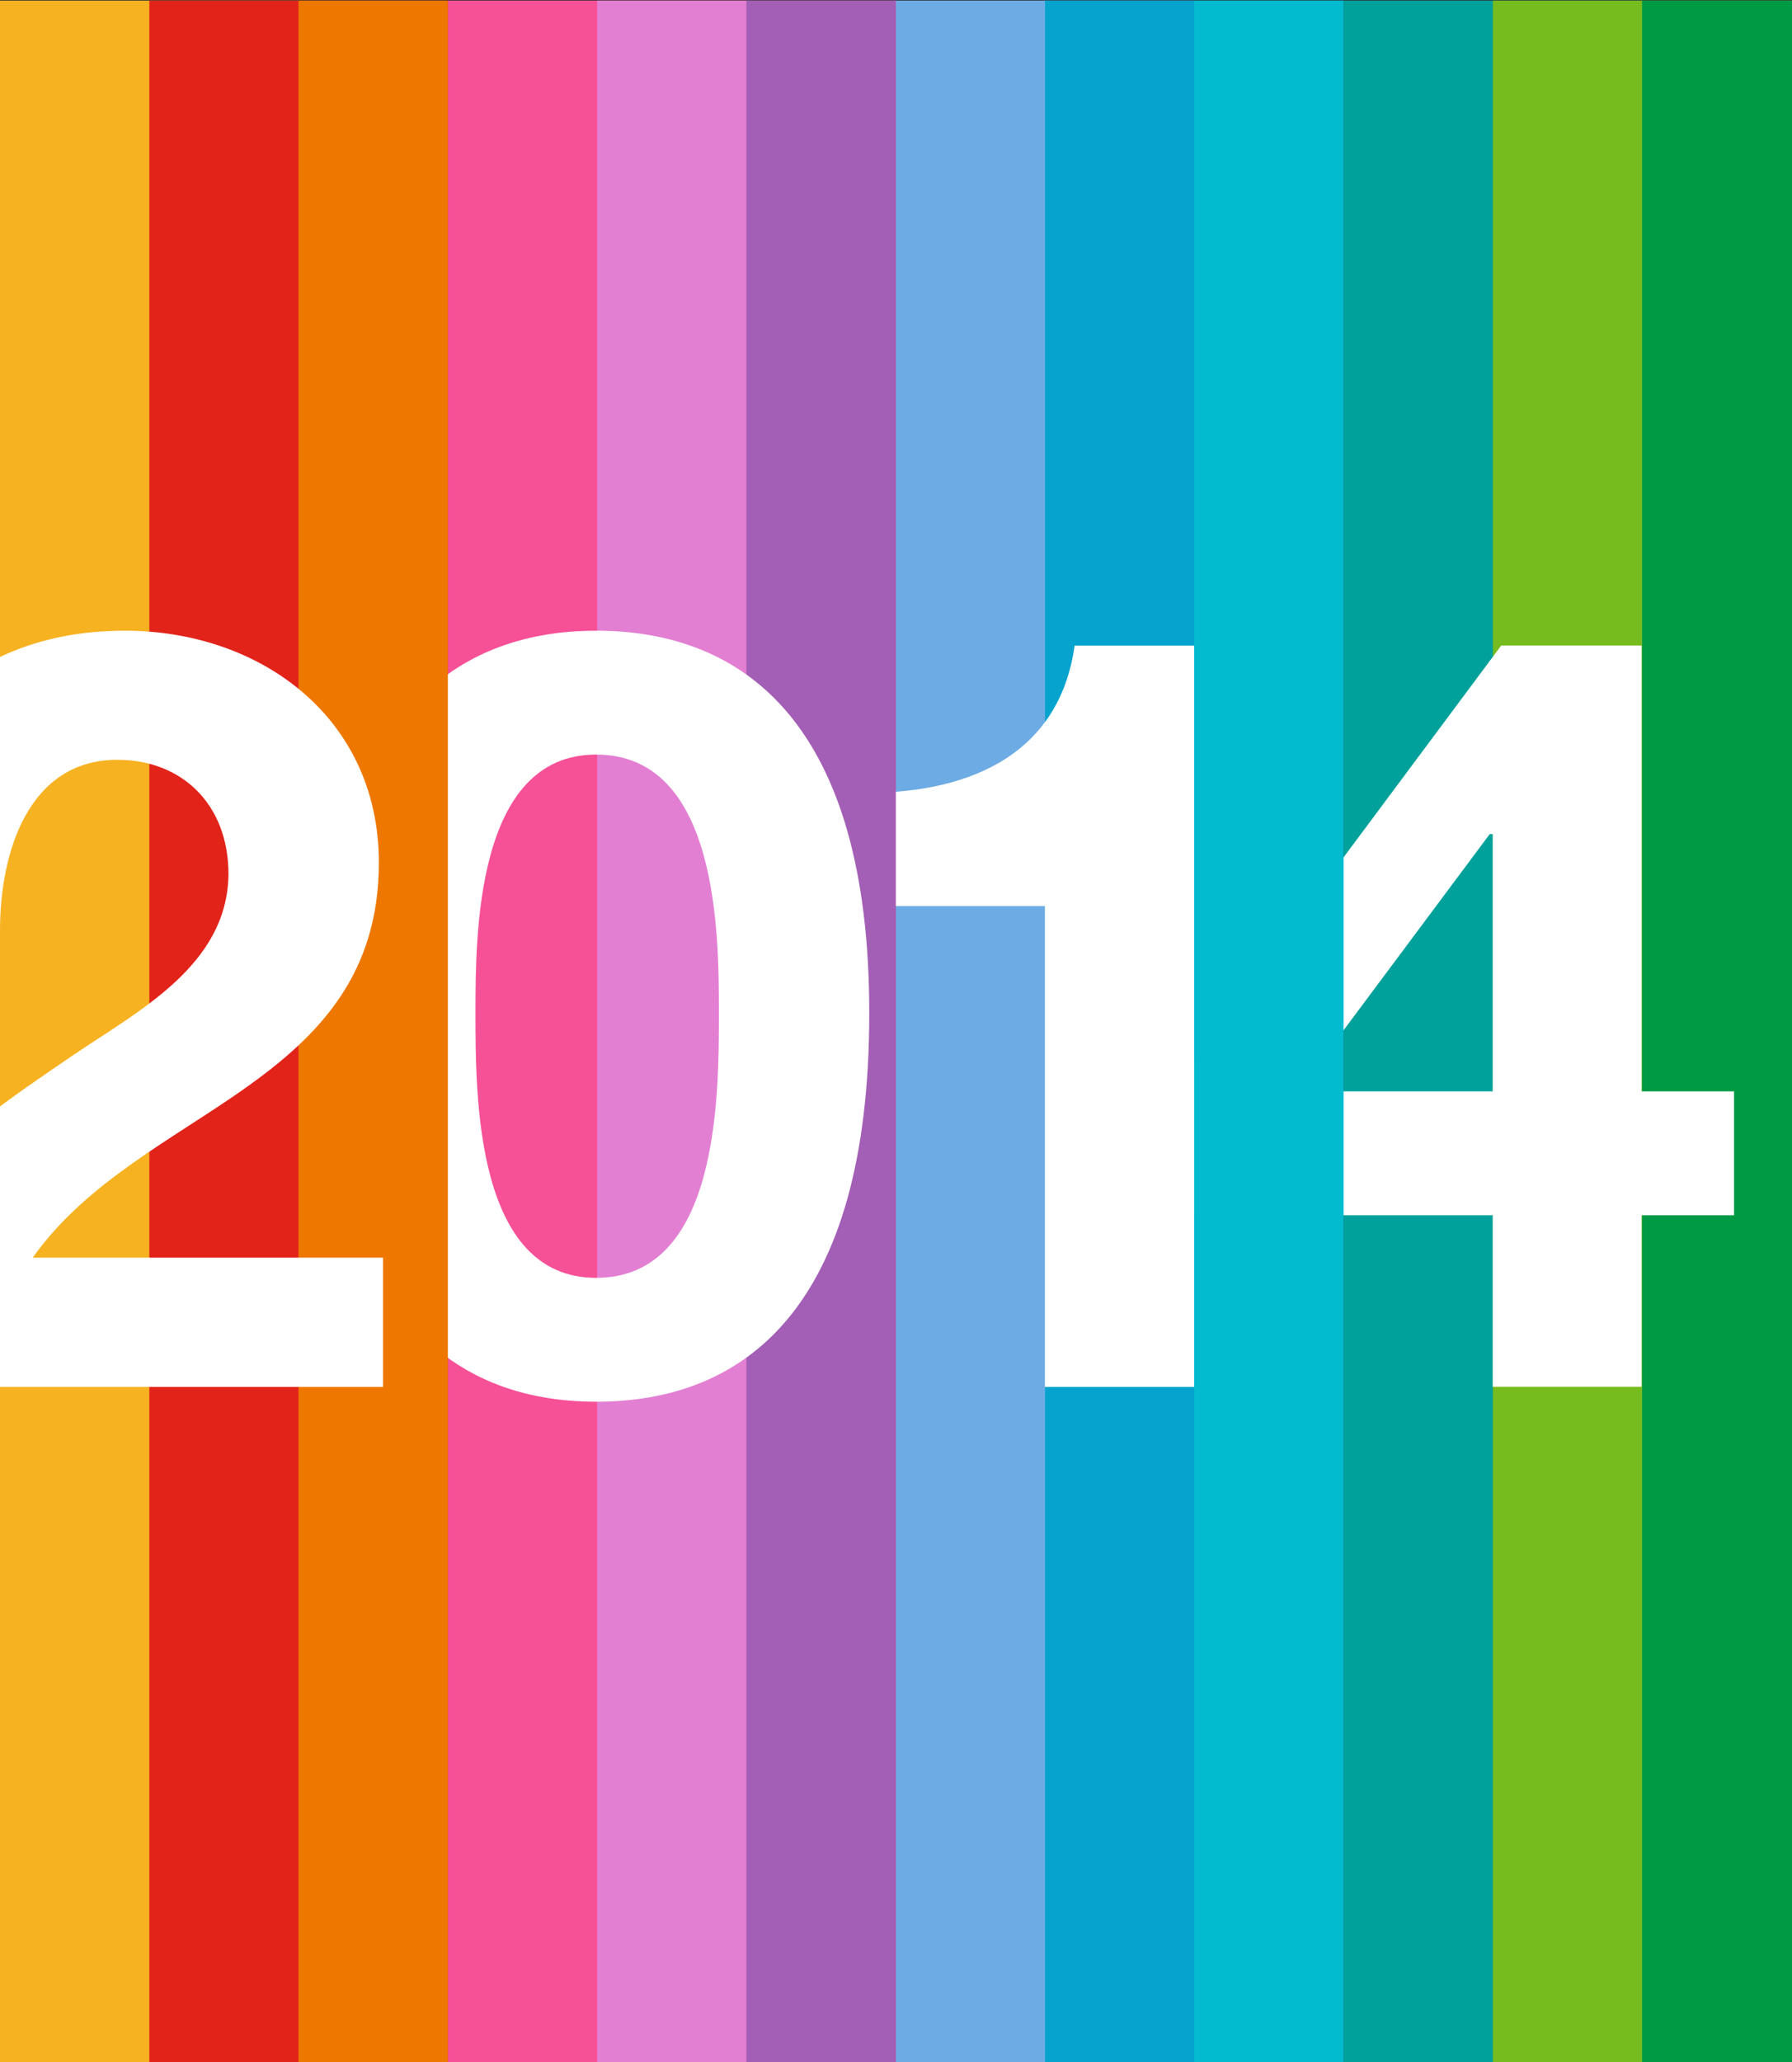
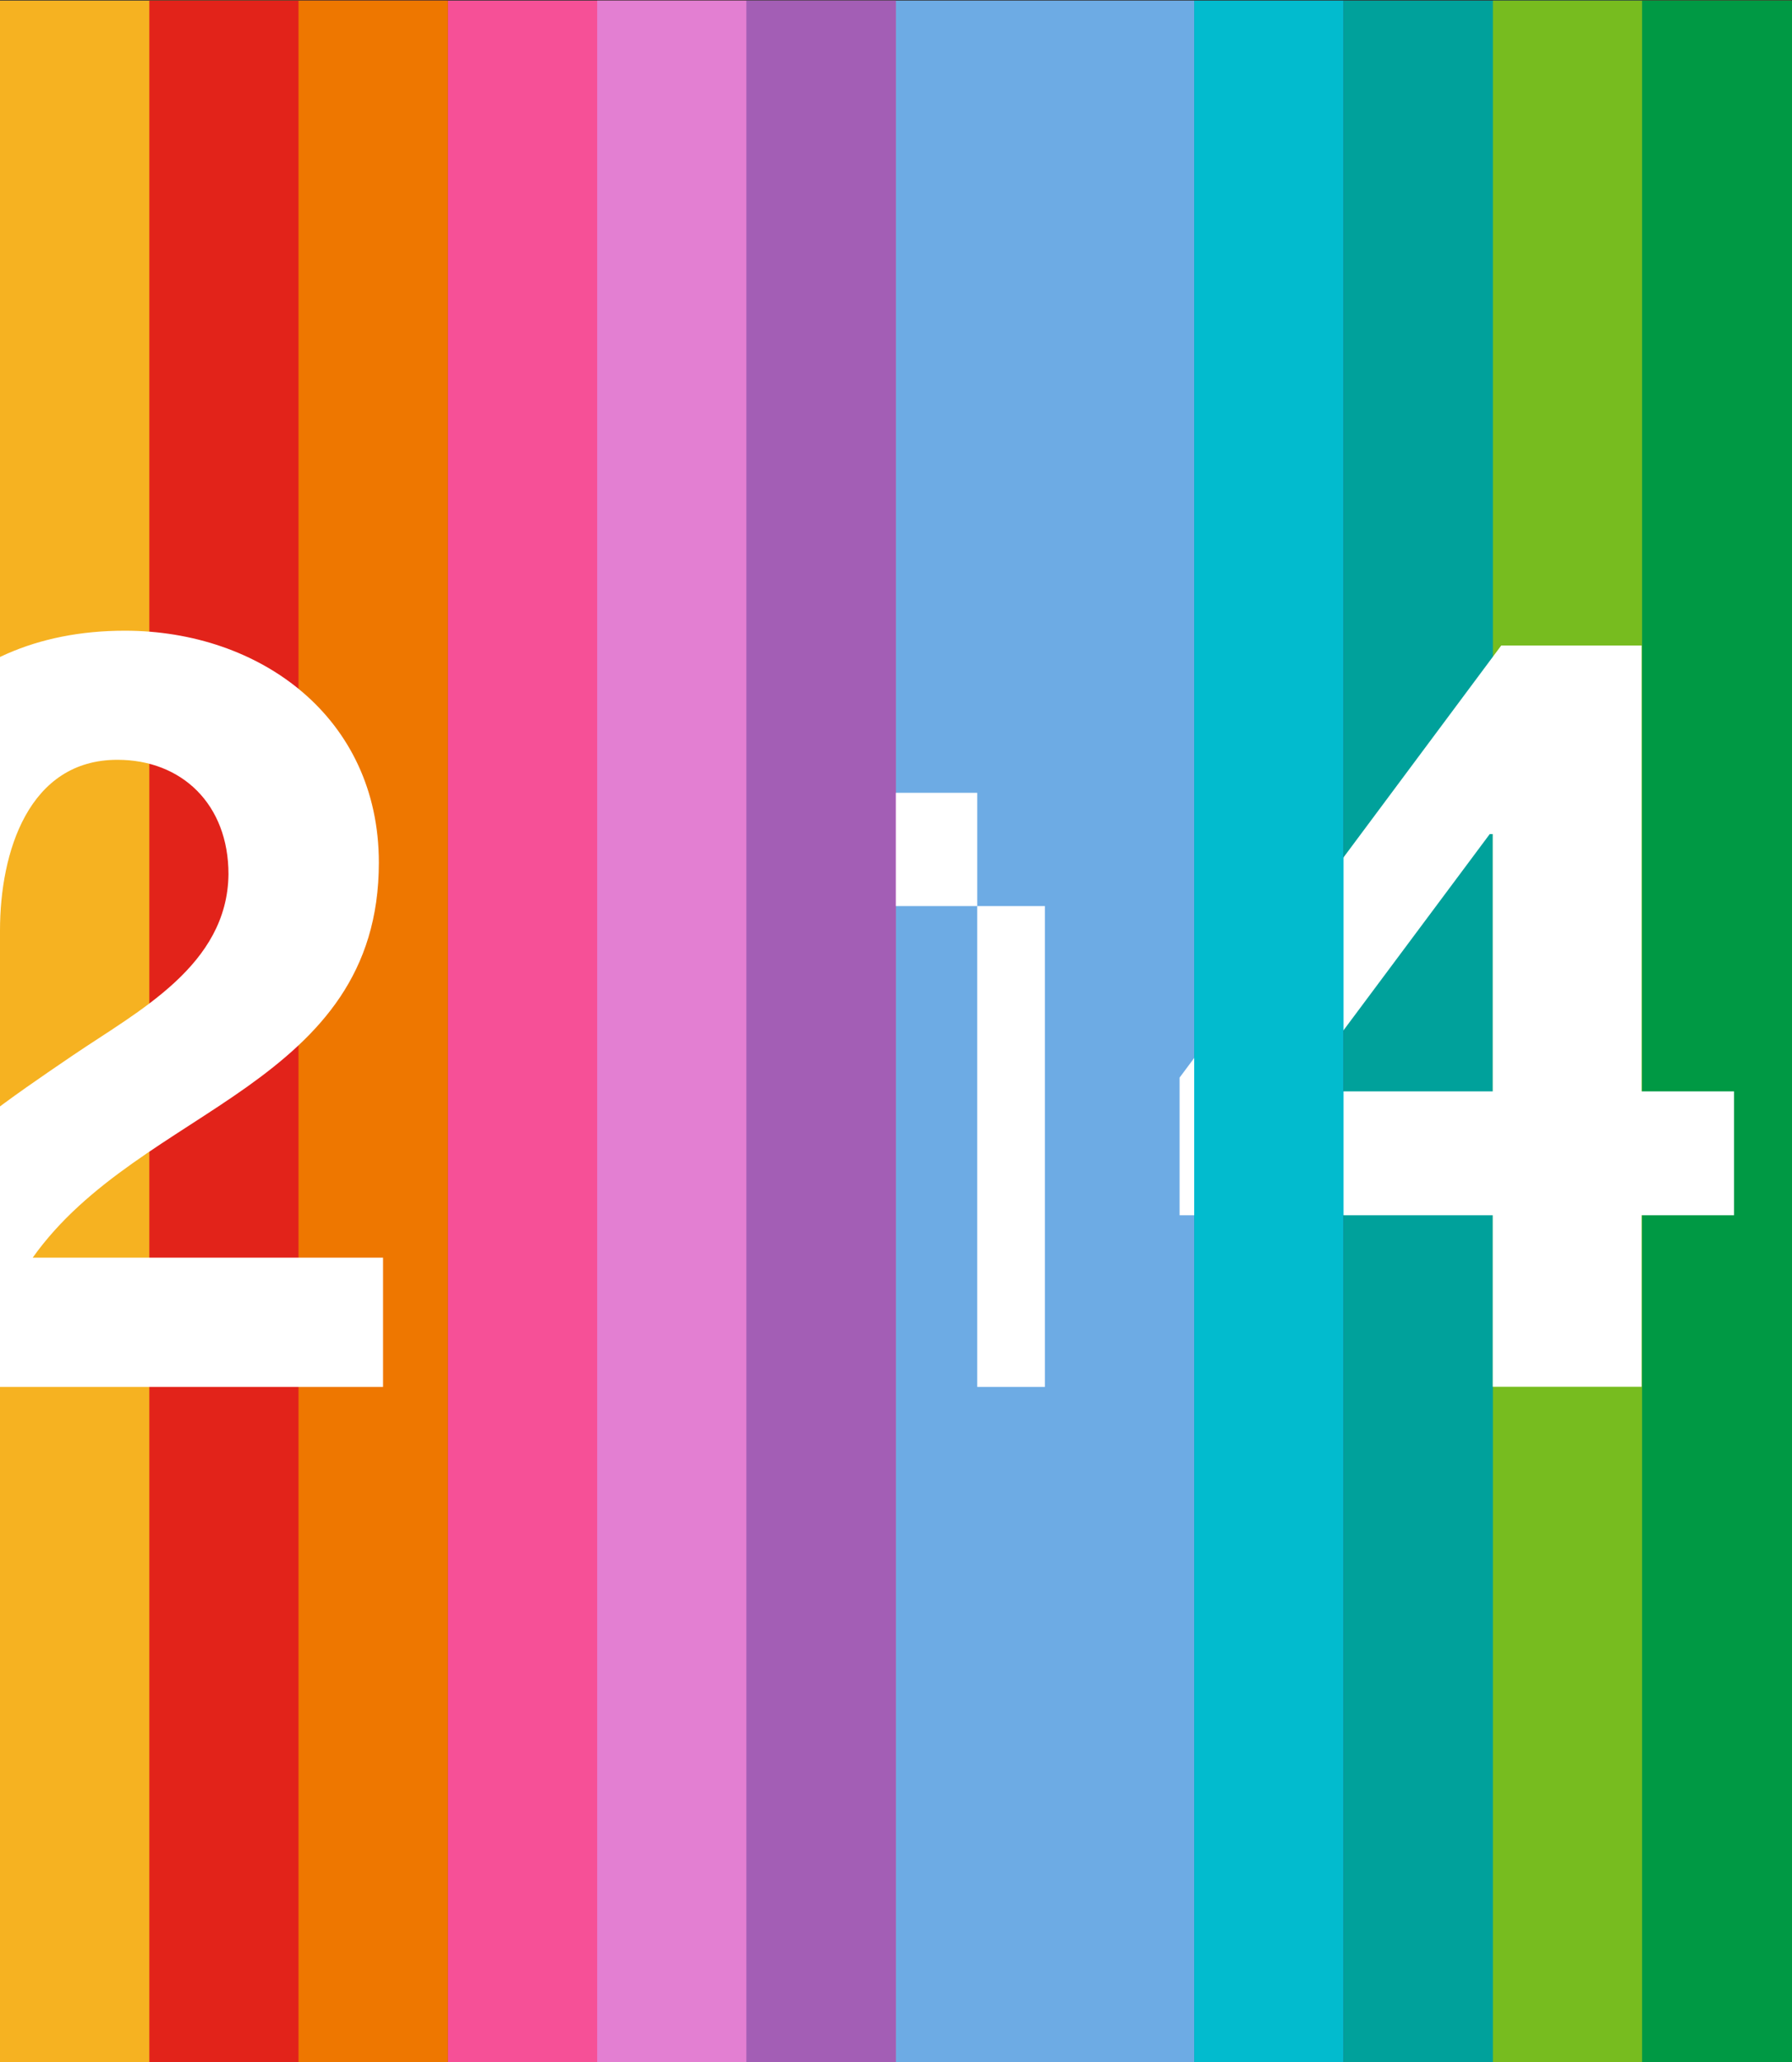
<svg xmlns="http://www.w3.org/2000/svg" version="1.1" id="Layer_1" x="0px" y="0px" viewBox="0 0 1200 1380" style="enable-background:new 0 0 1200 1380;" xml:space="preserve">
  <rect x="0" y="0" width="1200" height="1380" fill="#333333" stroke="none" />
  <style type="text/css">
	.st0{fill:#6DABE4;}
	.st1{fill:#05A3CE;}
	.st2{fill:#00A19B;}
	.st3{fill:#77BC1F;}
	.st4{fill:#009944;}
	.st5{fill:#FFFFFF;}
	.st6{fill:#02BBCE;}
	.st7{fill:#F6B221;}
	.st8{fill:#E2231A;}
	.st9{fill:#F65097;}
	.st10{fill:#E37FD2;}
	.st11{fill:#A35EB5;}
	.st12{fill:#EE7700;}
</style>
  <rect x="599.8" y="0.4" class="st0" width="199.9" height="1381.6" />
-   <rect x="699.8" y="0.4" class="st1" width="199.9" height="1381.6" />
  <rect x="899.7" y="0.4" class="st2" width="199.9" height="1381.6" />
  <rect x="999.7" y="0.4" class="st3" width="199.9" height="1381.6" />
  <rect x="1099.6" y="0.4" class="st4" width="199.9" height="1381.6" />
-   <path class="st5" d="M799.7,928.2h-100V606.4H574.3v-75.8c70.2,1.4,134.7-22.7,145.3-98.5h80.1V928.2z" />
+   <path class="st5" d="M799.7,928.2h-100V606.4H574.3v-75.8h80.1V928.2z" />
  <path class="st5" d="M999.7,813.3H789.9v-92.1L1005.3,432h94v298.4h61.9v82.9h-61.9v114.8h-99.7V813.3z M999.7,558.2h-2.1  L869.2,730.4h130.4V558.2z" />
  <rect x="799.7" y="0.4" class="st6" width="100" height="1381.6" />
  <rect x="0" y="0.4" class="st7" width="199.9" height="1381.6" />
  <rect x="100" y="0.4" class="st8" width="199.9" height="1381.6" />
  <rect x="299.9" y="0.4" class="st9" width="199.9" height="1381.6" />
  <rect x="399.9" y="0.4" class="st10" width="199.9" height="1381.6" />
  <rect x="499.8" y="0.4" class="st11" width="100" height="1381.6" />
-   <path class="st5" d="M399.2,422.1c99.2,0,182.9,62.4,182.9,255.9c0,197.8-83.6,260.1-182.9,260.1c-97.8,0-181.5-62.4-181.5-260.1  C217.7,484.4,301.4,422.1,399.2,422.1 M399.2,855.2c82.2,0,82.2-121.2,82.2-177.2c0-51.7,0-173-82.2-173  c-80.8,0-80.8,121.2-80.8,173C318.4,734,318.4,855.2,399.2,855.2" />
  <rect x="199.9" y="0.4" class="st12" width="100" height="1381.6" />
  <path class="st5" d="M-96.4,622.7c-3.5-113.4,61-200.6,180-200.6c90.7,0,170.1,58.1,170.1,155.2c0,74.4-39.7,115.5-88.6,150.3  c-48.9,34.7-107,63.1-143.2,114.1h234.6v86.5h-364.3c0.7-114.8,70.9-163.7,156.6-221.9c43.9-29.8,103.5-60.2,104.2-121.2  c0-46.8-31.2-76.6-74.4-76.6C19.2,508.5,0,570.2,0,622.7H-96.4z" />
</svg>